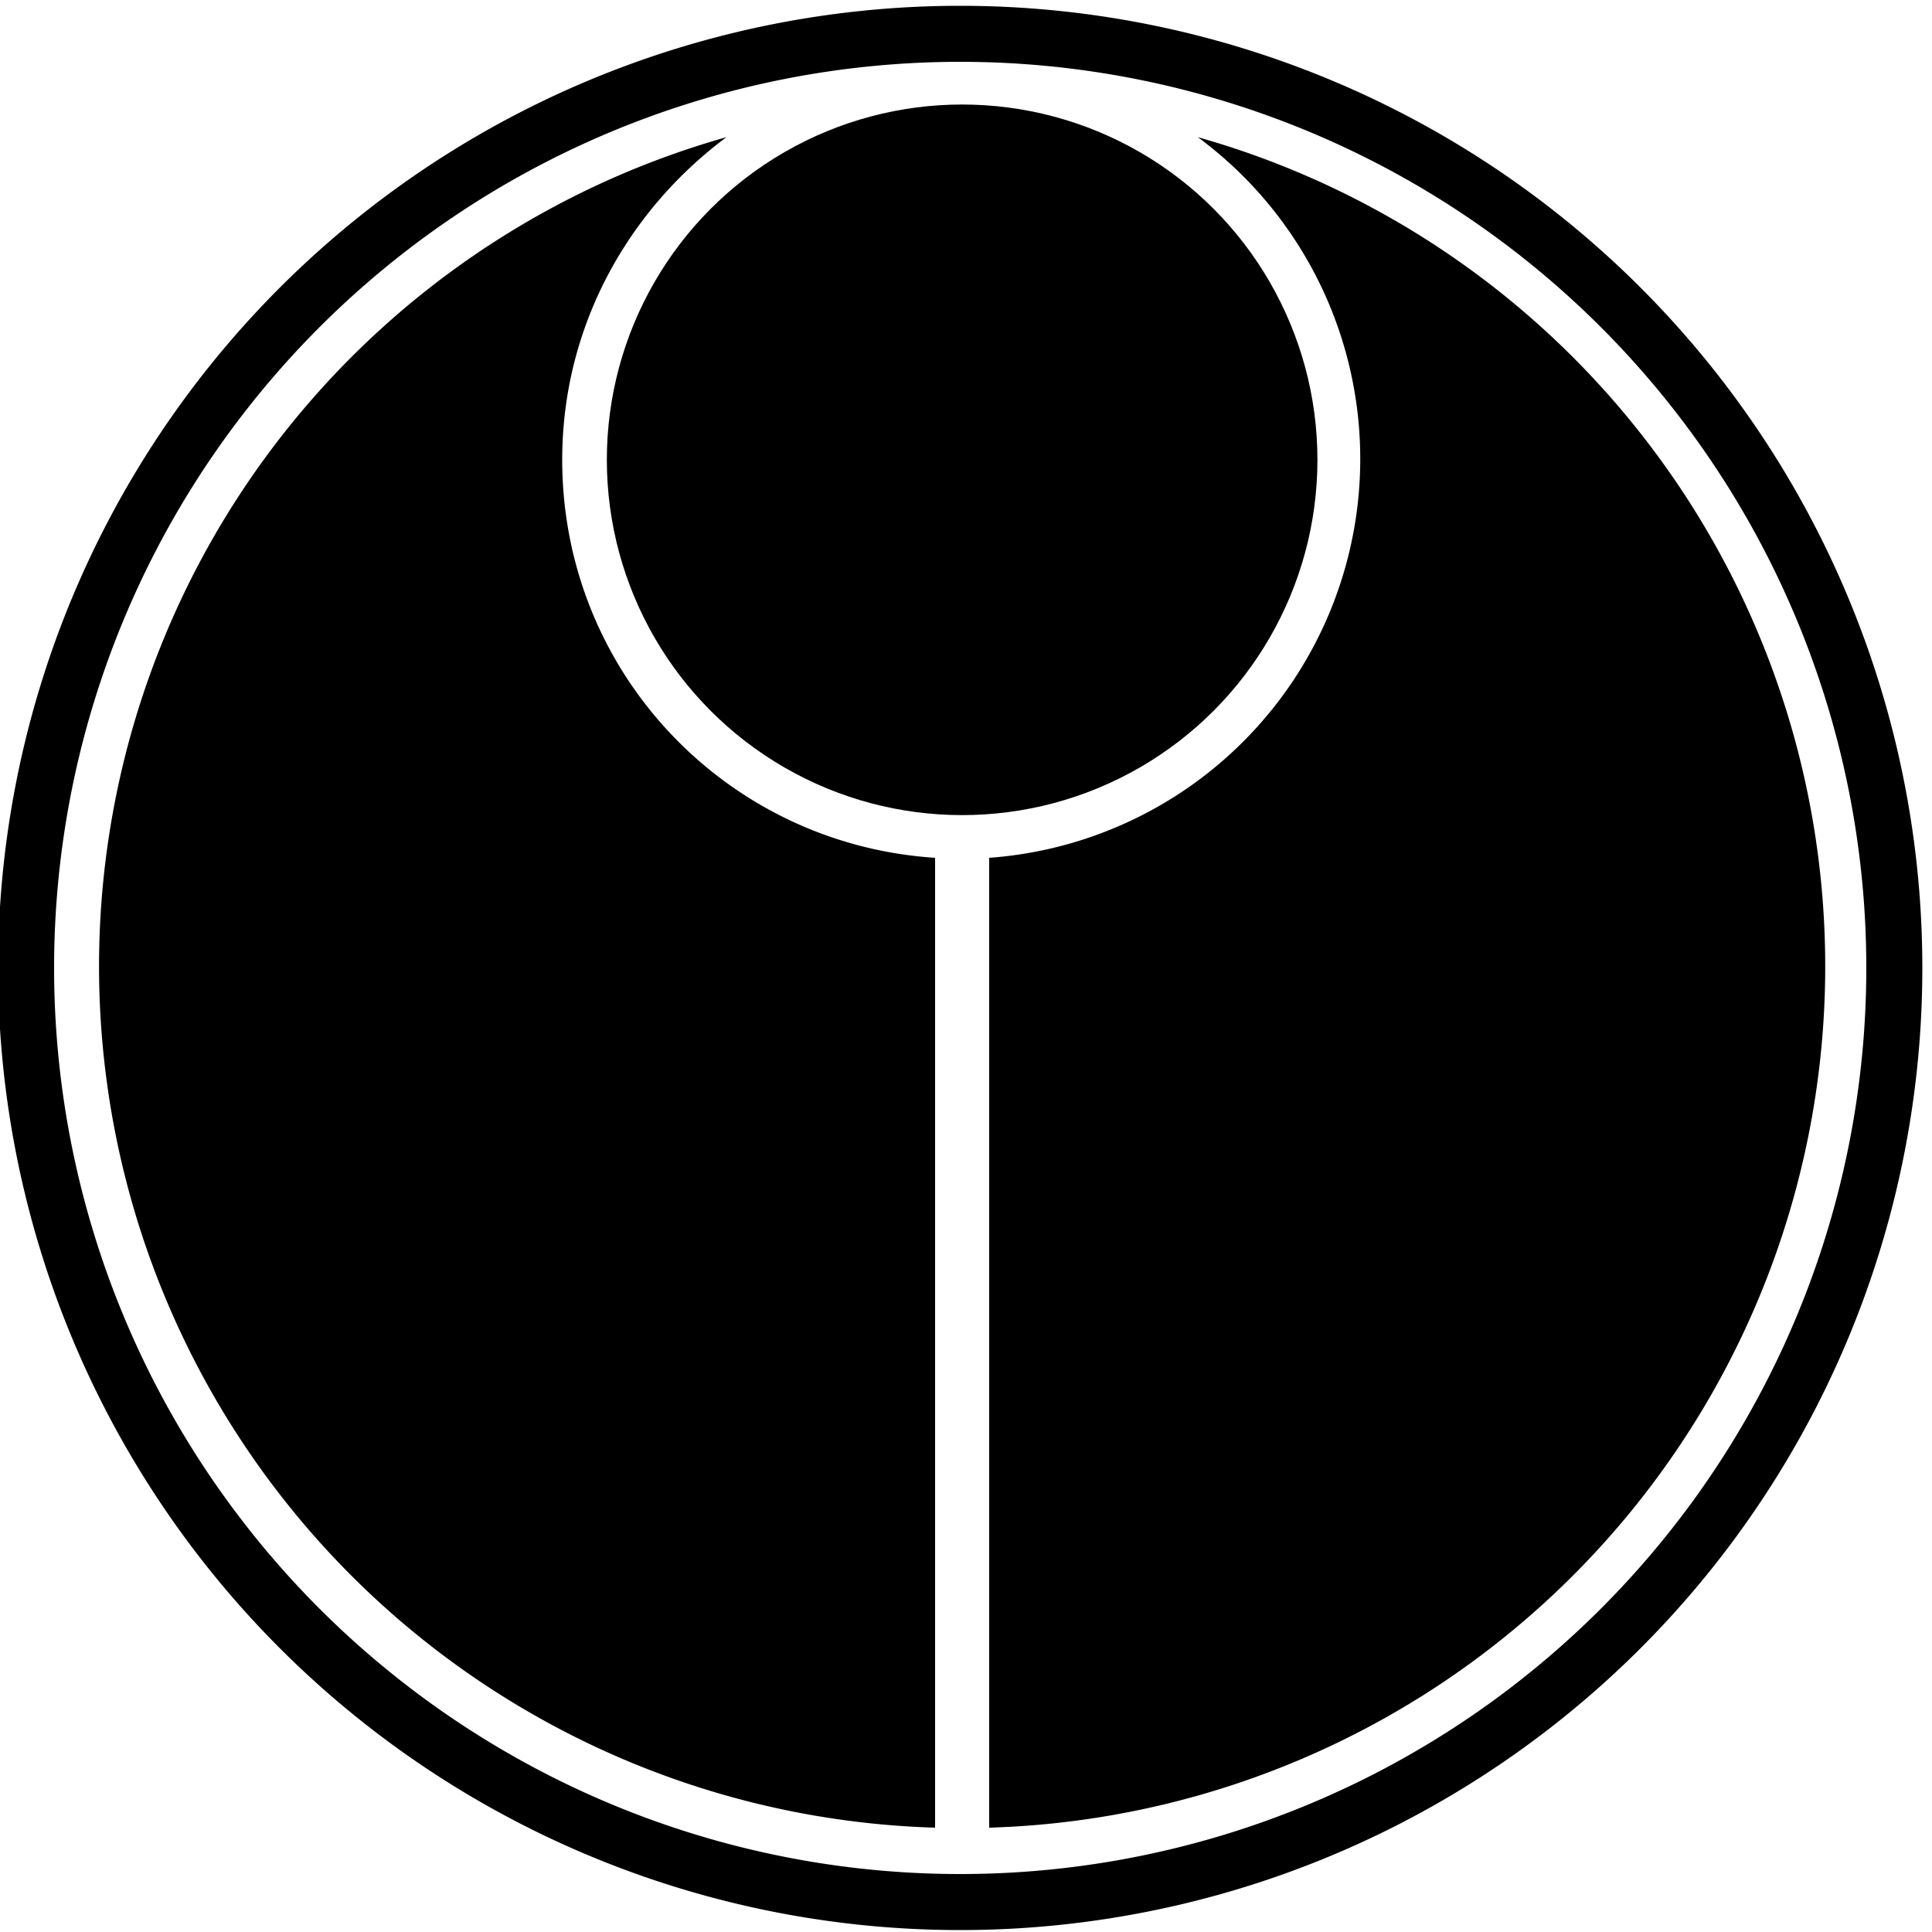
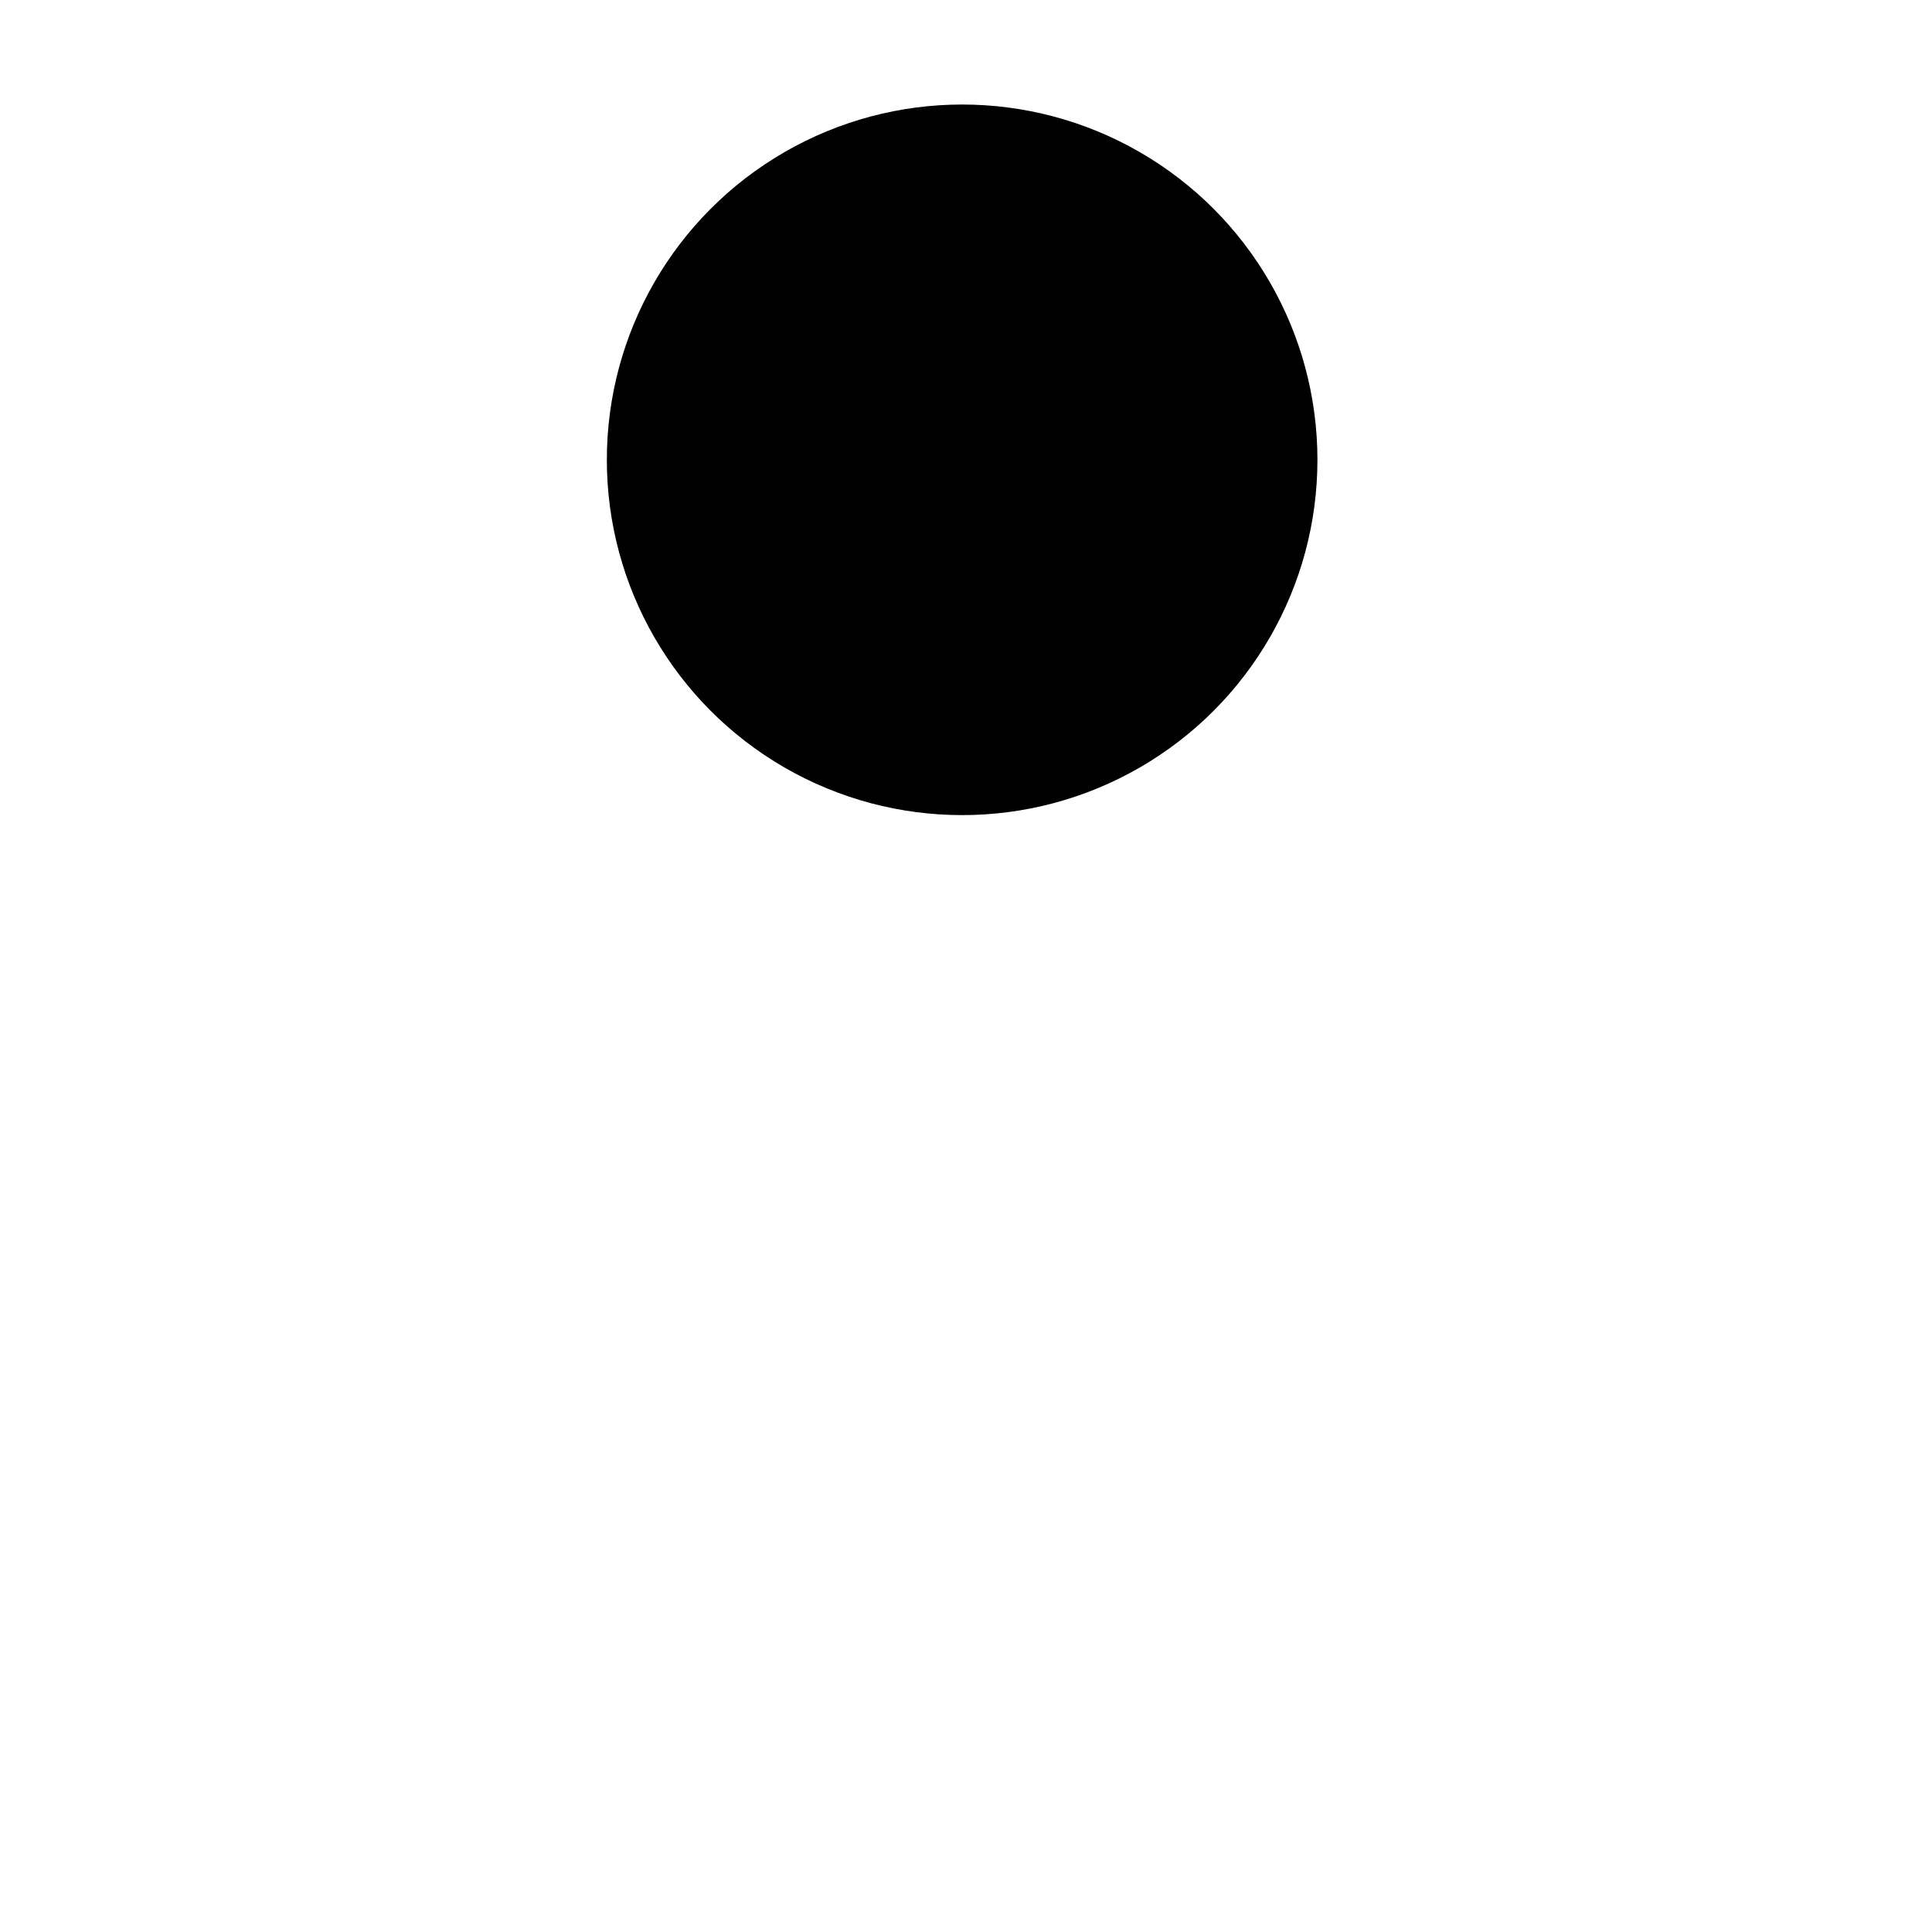
<svg xmlns="http://www.w3.org/2000/svg" xml:space="preserve" viewBox="0 0 1000 1000">
  <g class="layer">
-     <path d="M497 3a498 498 0 1 0 0 996 498 498 0 0 0 0-996zm0 967a469 469 0 1 1 0-938 469 469 0 0 1 0 938z" />
-     <path d="M291 238c0-69 34-129 85-167a446 446 0 0 0 108 875V444c-108-7-193-96-193-206zM620 71a207 207 0 0 1-108 373v502A446 446 0 0 0 620 71z" />
    <circle cx="498" cy="238" r="183.9" />
  </g>
</svg>